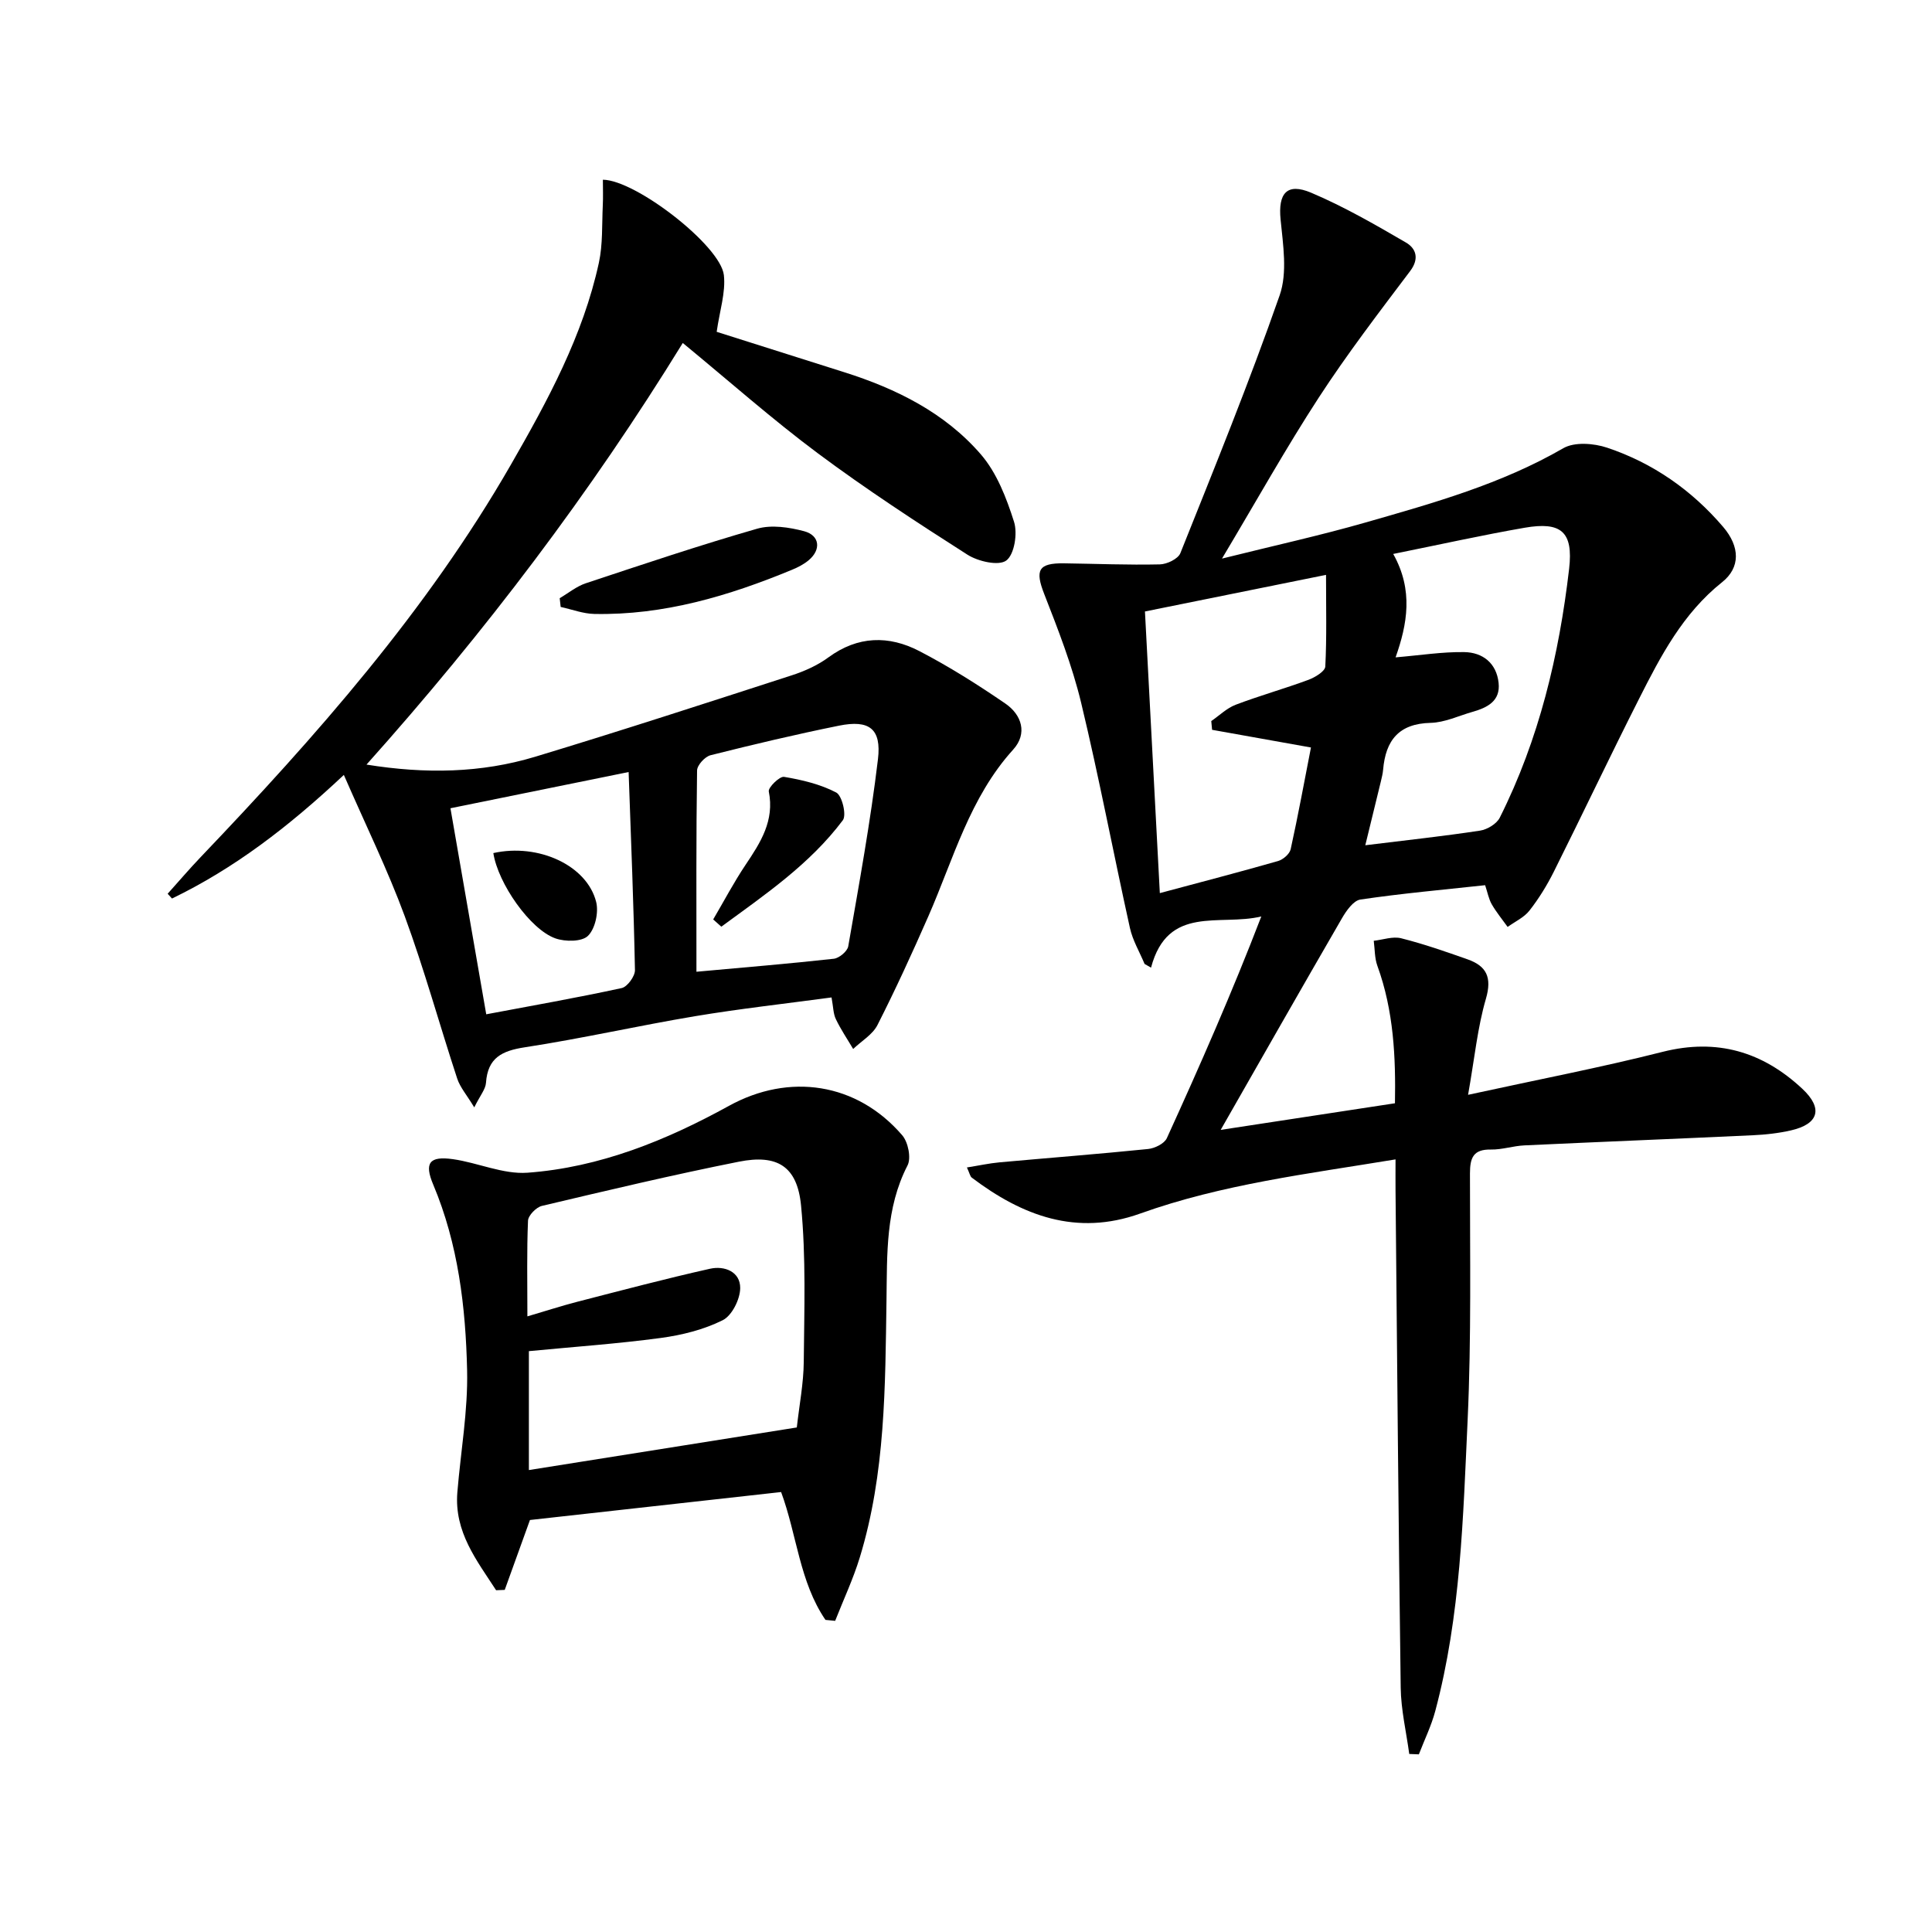
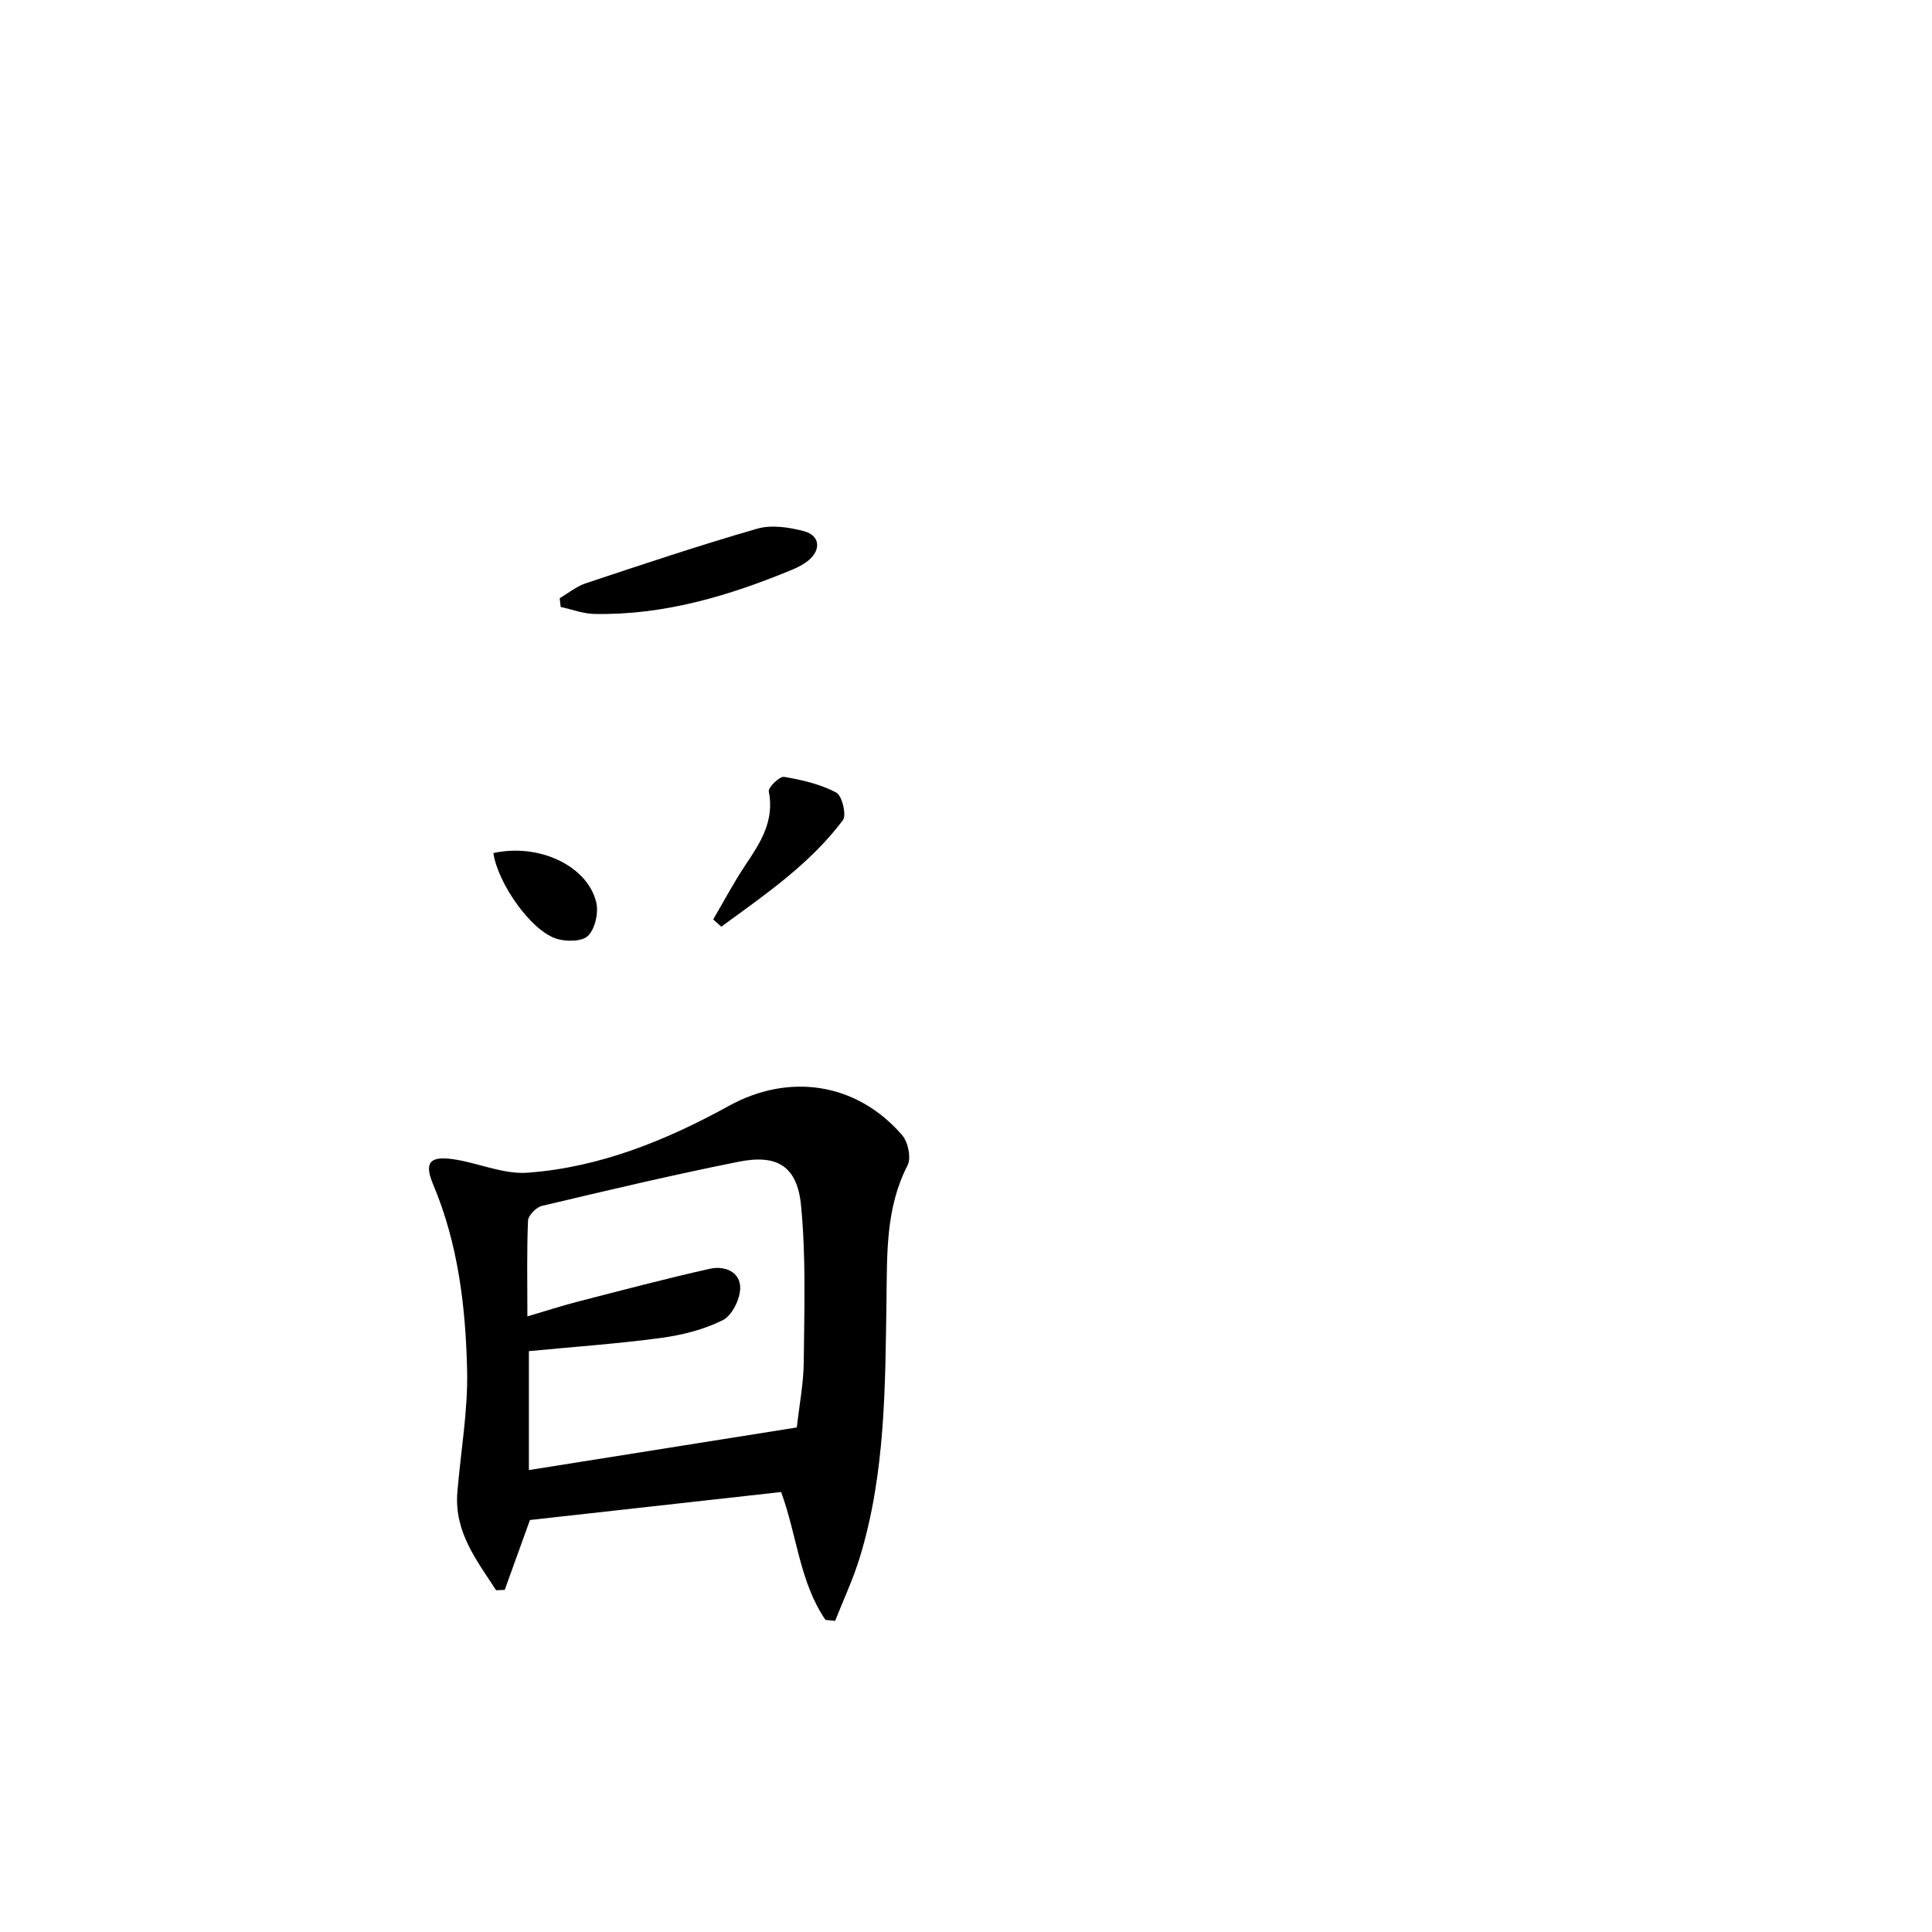
<svg xmlns="http://www.w3.org/2000/svg" enable-background="new 0 0 400 400" viewBox="0 0 400 400">
-   <path d="m303.95 226.67c14.43-3.15 27.46-5.65 40.29-8.9 11.26-2.84 20.69-.02 28.9 7.64 4.36 4.07 3.42 7.3-2.32 8.62-2.57.59-5.25.89-7.89 1.01-15.78.74-31.56 1.36-47.34 2.1-2.31.11-4.61.9-6.91.86-3.66-.07-4.34 1.71-4.34 4.96-.01 16.99.3 34.01-.48 50.97-.94 20.22-1.43 40.56-6.7 60.31-.82 3.08-2.25 5.99-3.4 8.98-.66-.03-1.32-.05-1.99-.08-.62-4.58-1.71-9.15-1.77-13.74-.47-34.3-.74-68.6-1.07-102.9-.02-1.97 0-3.94 0-6.46-18.16 3-35.92 5.14-52.89 11.22-13.16 4.71-24.4.46-34.85-7.45-.34-.26-.42-.85-1-2.1 2.46-.39 4.59-.86 6.75-1.06 10.25-.93 20.51-1.72 30.75-2.76 1.39-.14 3.37-1.11 3.89-2.24 6.87-15.06 13.53-30.22 19.56-45.91-8.57 2.08-19.36-2.51-22.83 10.6-.45-.26-.89-.51-1.34-.77-1.03-2.48-2.46-4.86-3.03-7.44-3.44-15.54-6.39-31.19-10.11-46.66-1.85-7.67-4.76-15.13-7.64-22.5-1.92-4.91-1.24-6.41 4.09-6.34 6.62.09 13.24.37 19.85.22 1.47-.03 3.77-1.13 4.25-2.32 7.08-17.71 14.27-35.39 20.56-53.39 1.64-4.7.7-10.49.19-15.7-.53-5.37 1.27-7.68 6.33-5.54 6.78 2.87 13.23 6.59 19.62 10.31 2.05 1.19 2.86 3.29.87 5.92-6.48 8.59-13.04 17.16-18.91 26.18-6.78 10.42-12.85 21.3-20.04 33.34 10.88-2.71 20.4-4.8 29.74-7.48 14.03-4.02 28.09-7.95 40.92-15.37 2.32-1.34 6.31-1.04 9.08-.11 9.48 3.17 17.52 8.79 24.02 16.4 3.51 4.11 3.59 8.42-.22 11.45-8.12 6.46-12.72 15.29-17.22 24.2-6 11.85-11.68 23.86-17.62 35.74-1.41 2.82-3.09 5.55-5.03 8.03-1.12 1.44-2.99 2.29-4.53 3.4-1.11-1.55-2.33-3.03-3.28-4.67-.64-1.11-.87-2.45-1.38-3.97-8.74.95-17.32 1.71-25.82 2.97-1.45.21-2.93 2.33-3.83 3.89-8.48 14.64-16.84 29.34-25.1 43.8 11.09-1.69 23.25-3.55 36.08-5.51.17-9.48-.24-19.11-3.64-28.46-.58-1.6-.52-3.44-.75-5.18 1.9-.21 3.94-.96 5.68-.52 4.65 1.17 9.21 2.76 13.74 4.36 3.92 1.38 5.09 3.72 3.81 8.14-1.74 5.94-2.34 12.24-3.7 19.91zm-29.41-107.65c-13 2.63-24.94 5.04-37.49 7.58 1.04 19.66 2.05 38.82 3.08 58.31 8.56-2.3 16.55-4.37 24.47-6.64 1.05-.3 2.4-1.46 2.62-2.45 1.55-7.03 2.84-14.12 4.2-21.06-7.43-1.33-13.95-2.49-20.47-3.66-.06-.6-.11-1.21-.17-1.81 1.68-1.15 3.22-2.69 5.08-3.39 4.95-1.88 10.07-3.31 15.04-5.15 1.37-.51 3.44-1.76 3.49-2.76.31-6.06.15-12.16.15-18.97zm13.91-4.33c4.23 7.53 2.9 14.59.49 21.41 5.1-.43 9.67-1.16 14.22-1.09 3.83.06 6.67 2.29 7.11 6.37.41 3.8-2.38 5.14-5.43 6.01-2.87.82-5.74 2.2-8.64 2.27-6.61.15-9.32 3.65-9.84 9.69-.07.82-.28 1.64-.47 2.45-1.02 4.21-2.05 8.42-3.22 13.2 8.66-1.07 16.24-1.88 23.77-3.03 1.49-.23 3.43-1.4 4.07-2.68 8.14-16.22 12.28-33.64 14.36-51.53.89-7.69-1.67-9.8-9.19-8.5-8.81 1.53-17.55 3.48-27.23 5.43z" />
-   <path d="m172.16 206.51c-9.57 1.29-18.95 2.33-28.24 3.88-11.78 1.97-23.45 4.63-35.26 6.44-4.76.73-7.68 2.18-8.04 7.34-.09 1.35-1.21 2.63-2.43 5.1-1.53-2.54-2.92-4.12-3.53-5.96-3.68-11.19-6.8-22.57-10.86-33.61-3.53-9.59-8.06-18.81-12.61-29.26-11.58 10.87-22.8 19.41-35.58 25.59-.3-.33-.6-.66-.9-.99 2.27-2.52 4.47-5.11 6.81-7.56 23.94-25.09 46.86-51.02 64.24-81.25 7.6-13.22 14.94-26.7 18.23-41.82.83-3.83.62-7.89.81-11.85.09-1.78.02-3.56.02-5.35 6.8.05 24.37 13.66 25.05 19.75.4 3.59-.87 7.37-1.49 11.74 8.25 2.61 17.32 5.49 26.4 8.36 10.8 3.41 20.85 8.4 28.3 17.02 3.3 3.82 5.3 9.03 6.86 13.94.77 2.41.08 6.78-1.6 8.03-1.58 1.17-5.85.19-8.06-1.22-10.5-6.7-20.95-13.53-30.93-20.96-9.46-7.05-18.31-14.9-27.99-22.86-19.1 31.04-40.92 59.83-65.48 87.29 12.25 1.97 23.73 1.75 34.91-1.62 17.79-5.38 35.46-11.14 53.13-16.86 2.66-.86 5.36-2.07 7.6-3.72 6.09-4.47 12.5-4.58 18.82-1.3 6.16 3.2 12.07 6.93 17.8 10.86 3.42 2.34 4.63 6.22 1.63 9.53-9.01 9.94-12.36 22.64-17.54 34.46-3.34 7.61-6.8 15.17-10.56 22.57-1.01 1.99-3.32 3.32-5.03 4.96-1.21-2.05-2.56-4.03-3.58-6.17-.55-1.12-.53-2.52-.9-4.5zm-27.97-5.32c9.99-.91 19.22-1.67 28.43-2.69 1.12-.12 2.82-1.54 3-2.58 2.24-12.88 4.6-25.75 6.15-38.72.76-6.35-1.82-8.22-8.06-6.96-8.91 1.8-17.77 3.9-26.59 6.12-1.17.29-2.79 2.06-2.8 3.17-.2 13.59-.13 27.19-.13 41.66zm-14.04-41.35c-12.97 2.64-24.91 5.06-36.89 7.5 2.52 14.51 4.92 28.35 7.41 42.66 9.55-1.8 18.83-3.43 28.04-5.43 1.17-.25 2.77-2.45 2.75-3.71-.26-13.43-.81-26.85-1.31-41.02z" />
  <path d="m170.9 335.38c-5.38-7.89-5.9-17.6-9.18-26.47-17.39 1.94-34.67 3.86-52 5.79-1.7 4.73-3.46 9.6-5.22 14.47-.6.02-1.2.05-1.79.07-3.99-6.17-8.69-12.03-8.02-20.27.69-8.43 2.21-16.87 2.02-25.27-.3-13.1-1.84-26.14-7.02-38.45-1.89-4.48-.79-5.94 4.06-5.26 5.19.73 10.4 3.17 15.45 2.81 14.95-1.09 28.71-6.68 41.73-13.85 12.45-6.85 26.45-4.84 35.87 6.1 1.22 1.42 1.89 4.71 1.09 6.25-4.57 8.85-4.21 18.42-4.35 27.79-.27 17.97-.21 35.93-5.52 53.33-1.37 4.49-3.39 8.78-5.11 13.16-.68-.07-1.35-.14-2.01-.2zm-61.71-62.84c4.05-1.19 7.18-2.21 10.36-3.03 9.13-2.35 18.25-4.77 27.45-6.83 2.99-.67 6.28.6 6.25 4.01-.02 2.31-1.71 5.7-3.63 6.65-3.92 1.95-8.43 3.08-12.81 3.67-9.01 1.21-18.09 1.84-27.31 2.73v24.62c18.66-2.97 36.95-5.88 55.47-8.82.53-4.71 1.4-9.15 1.44-13.59.1-10.79.48-21.65-.56-32.35-.79-8.15-4.93-10.67-12.89-9.08-13.66 2.72-27.21 5.94-40.77 9.15-1.18.28-2.82 1.97-2.87 3.06-.27 6.31-.13 12.63-.13 19.81z" />
  <path d="m115.88 123.85c1.79-1.05 3.47-2.45 5.4-3.09 11.78-3.91 23.56-7.87 35.49-11.3 2.97-.85 6.62-.3 9.71.52 3.26.87 3.56 3.82.96 6-1 .84-2.23 1.48-3.45 1.98-13.12 5.43-26.58 9.44-40.96 9.15-2.32-.05-4.63-.94-6.95-1.45-.06-.61-.13-1.21-.2-1.81z" />
  <path d="m147.66 190.36c2.22-3.78 4.27-7.68 6.71-11.32 3.1-4.62 6.01-9.12 4.8-15.18-.16-.82 2.25-3.18 3.16-3.02 3.7.62 7.51 1.52 10.8 3.24 1.21.63 2.18 4.67 1.37 5.74-6.84 9.12-16.15 15.43-25.16 22.04-.55-.5-1.12-1-1.68-1.5z" />
  <path d="m102.14 176.62c9.34-2.08 19.39 2.55 21.29 10.12.54 2.16-.2 5.55-1.7 7.02-1.26 1.24-4.71 1.24-6.74.52-5.22-1.84-11.88-11.37-12.85-17.66z" />
</svg>